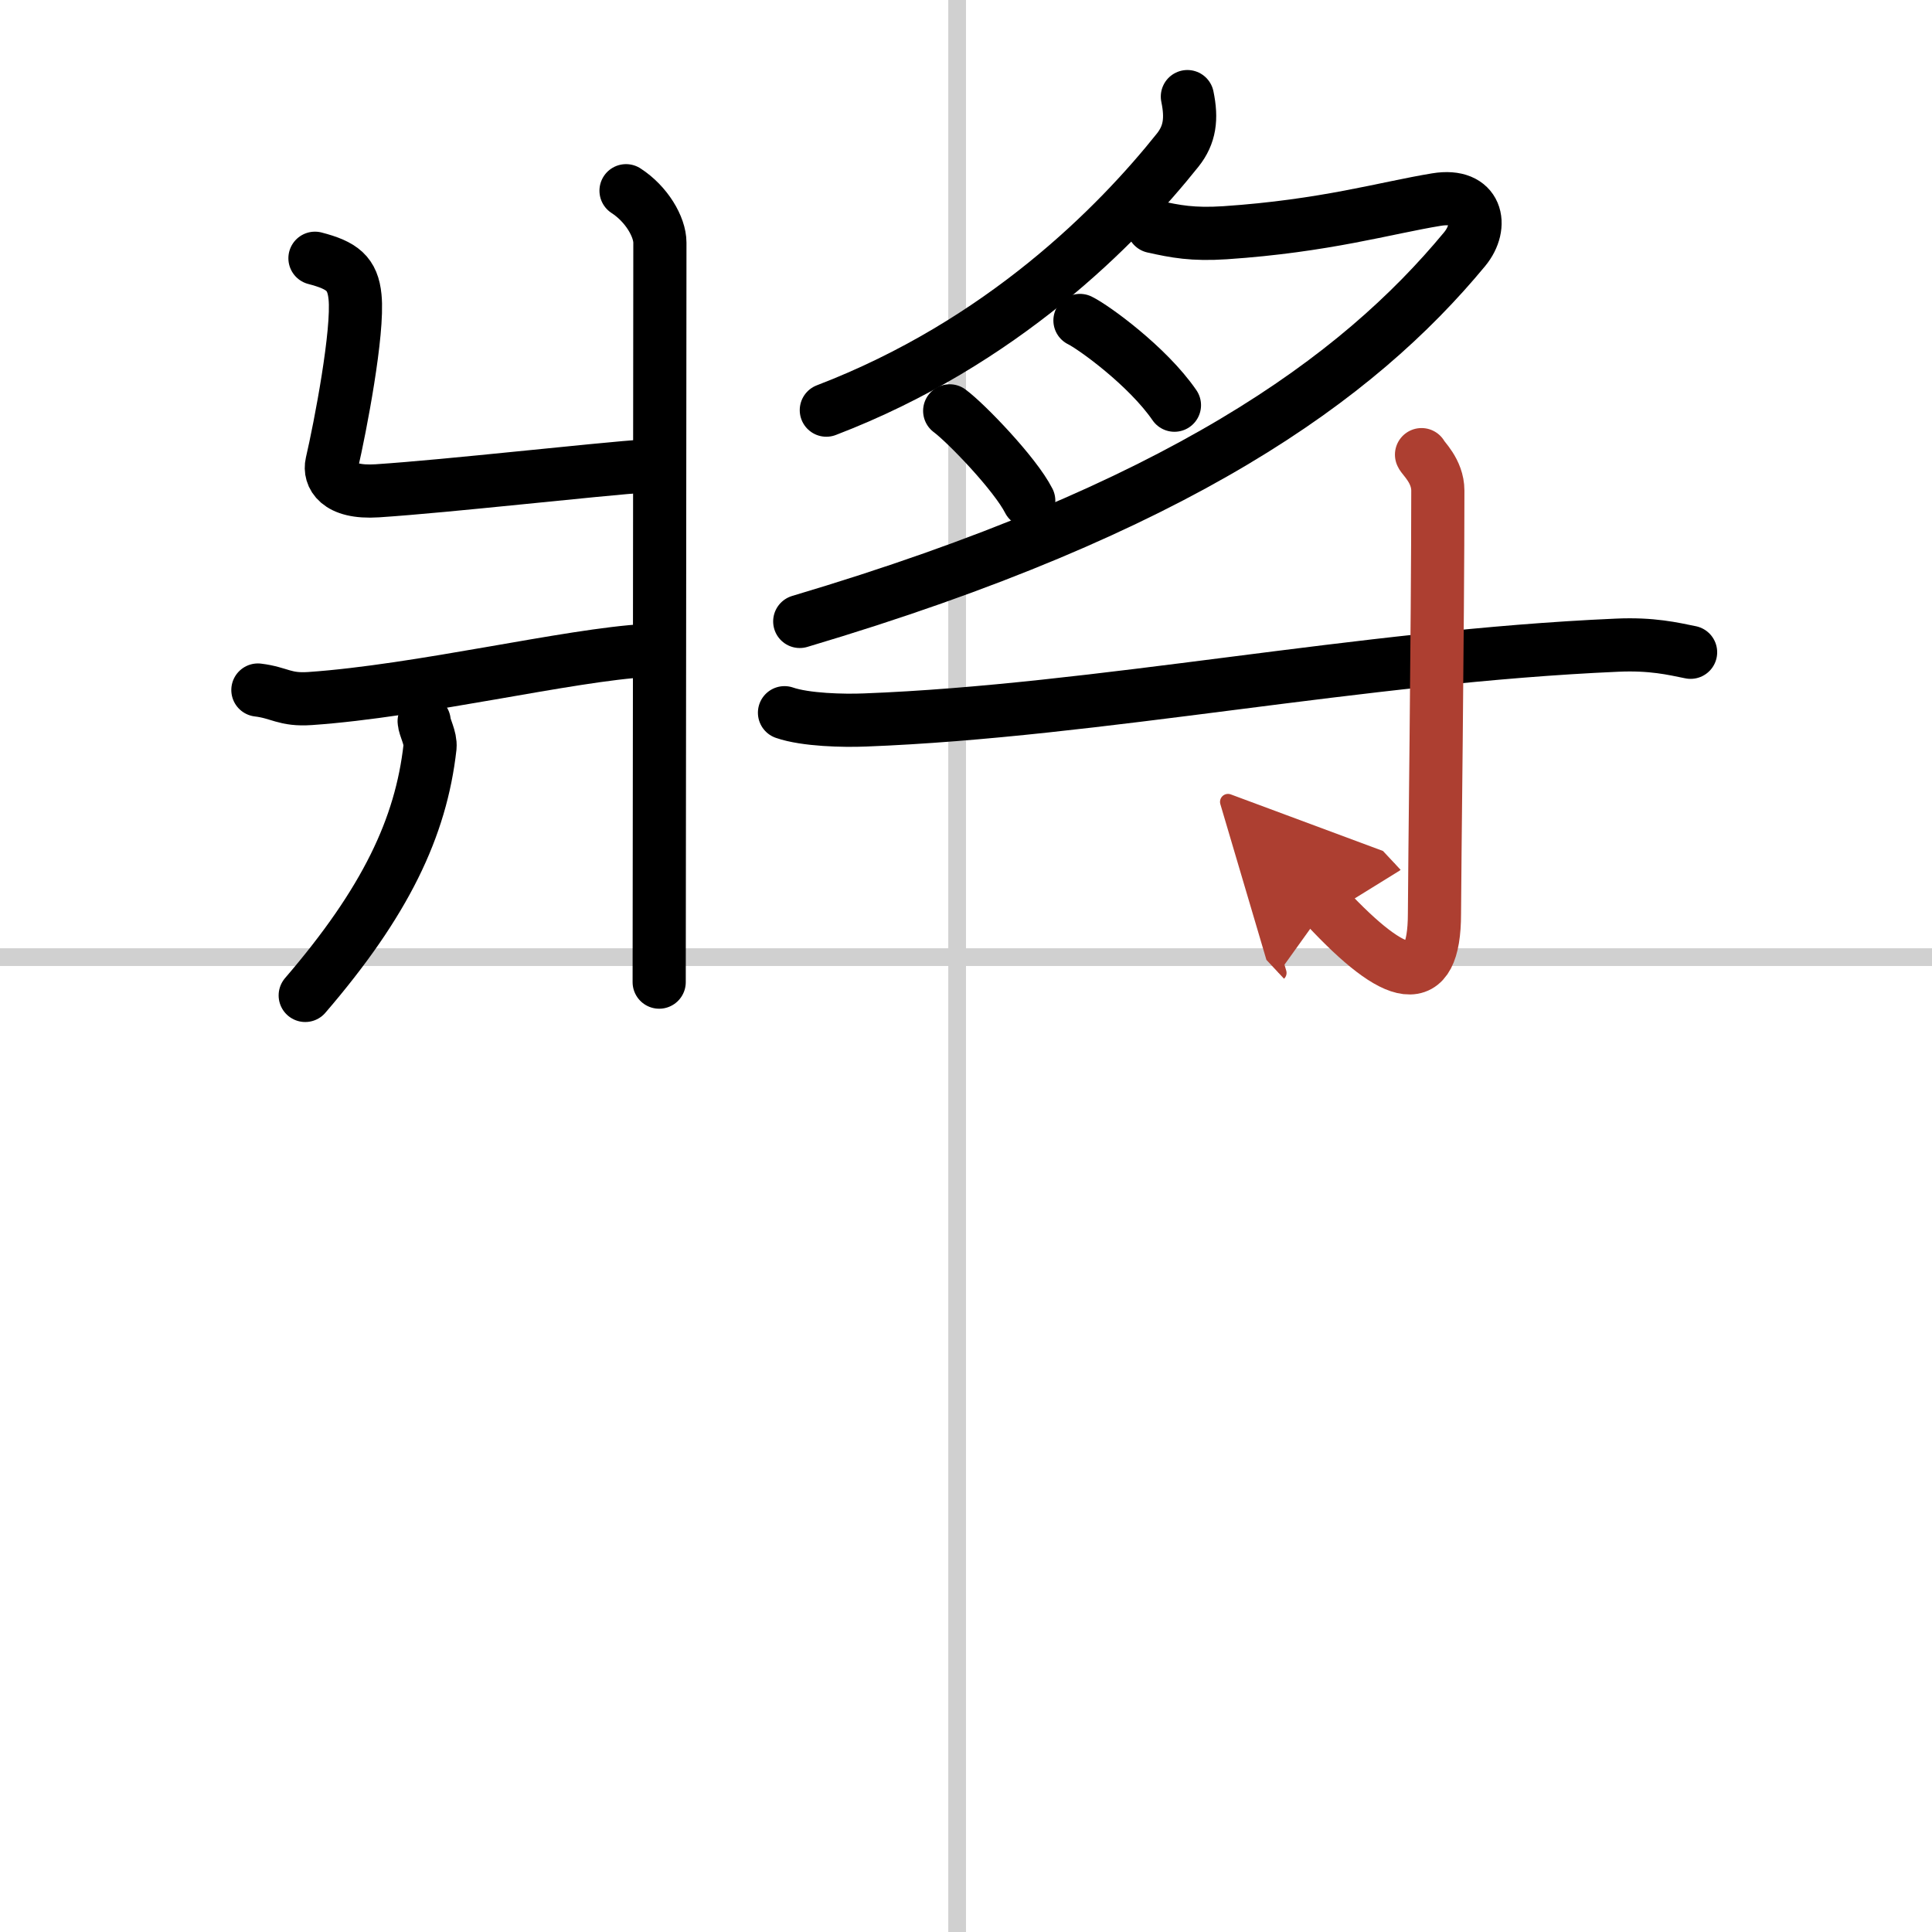
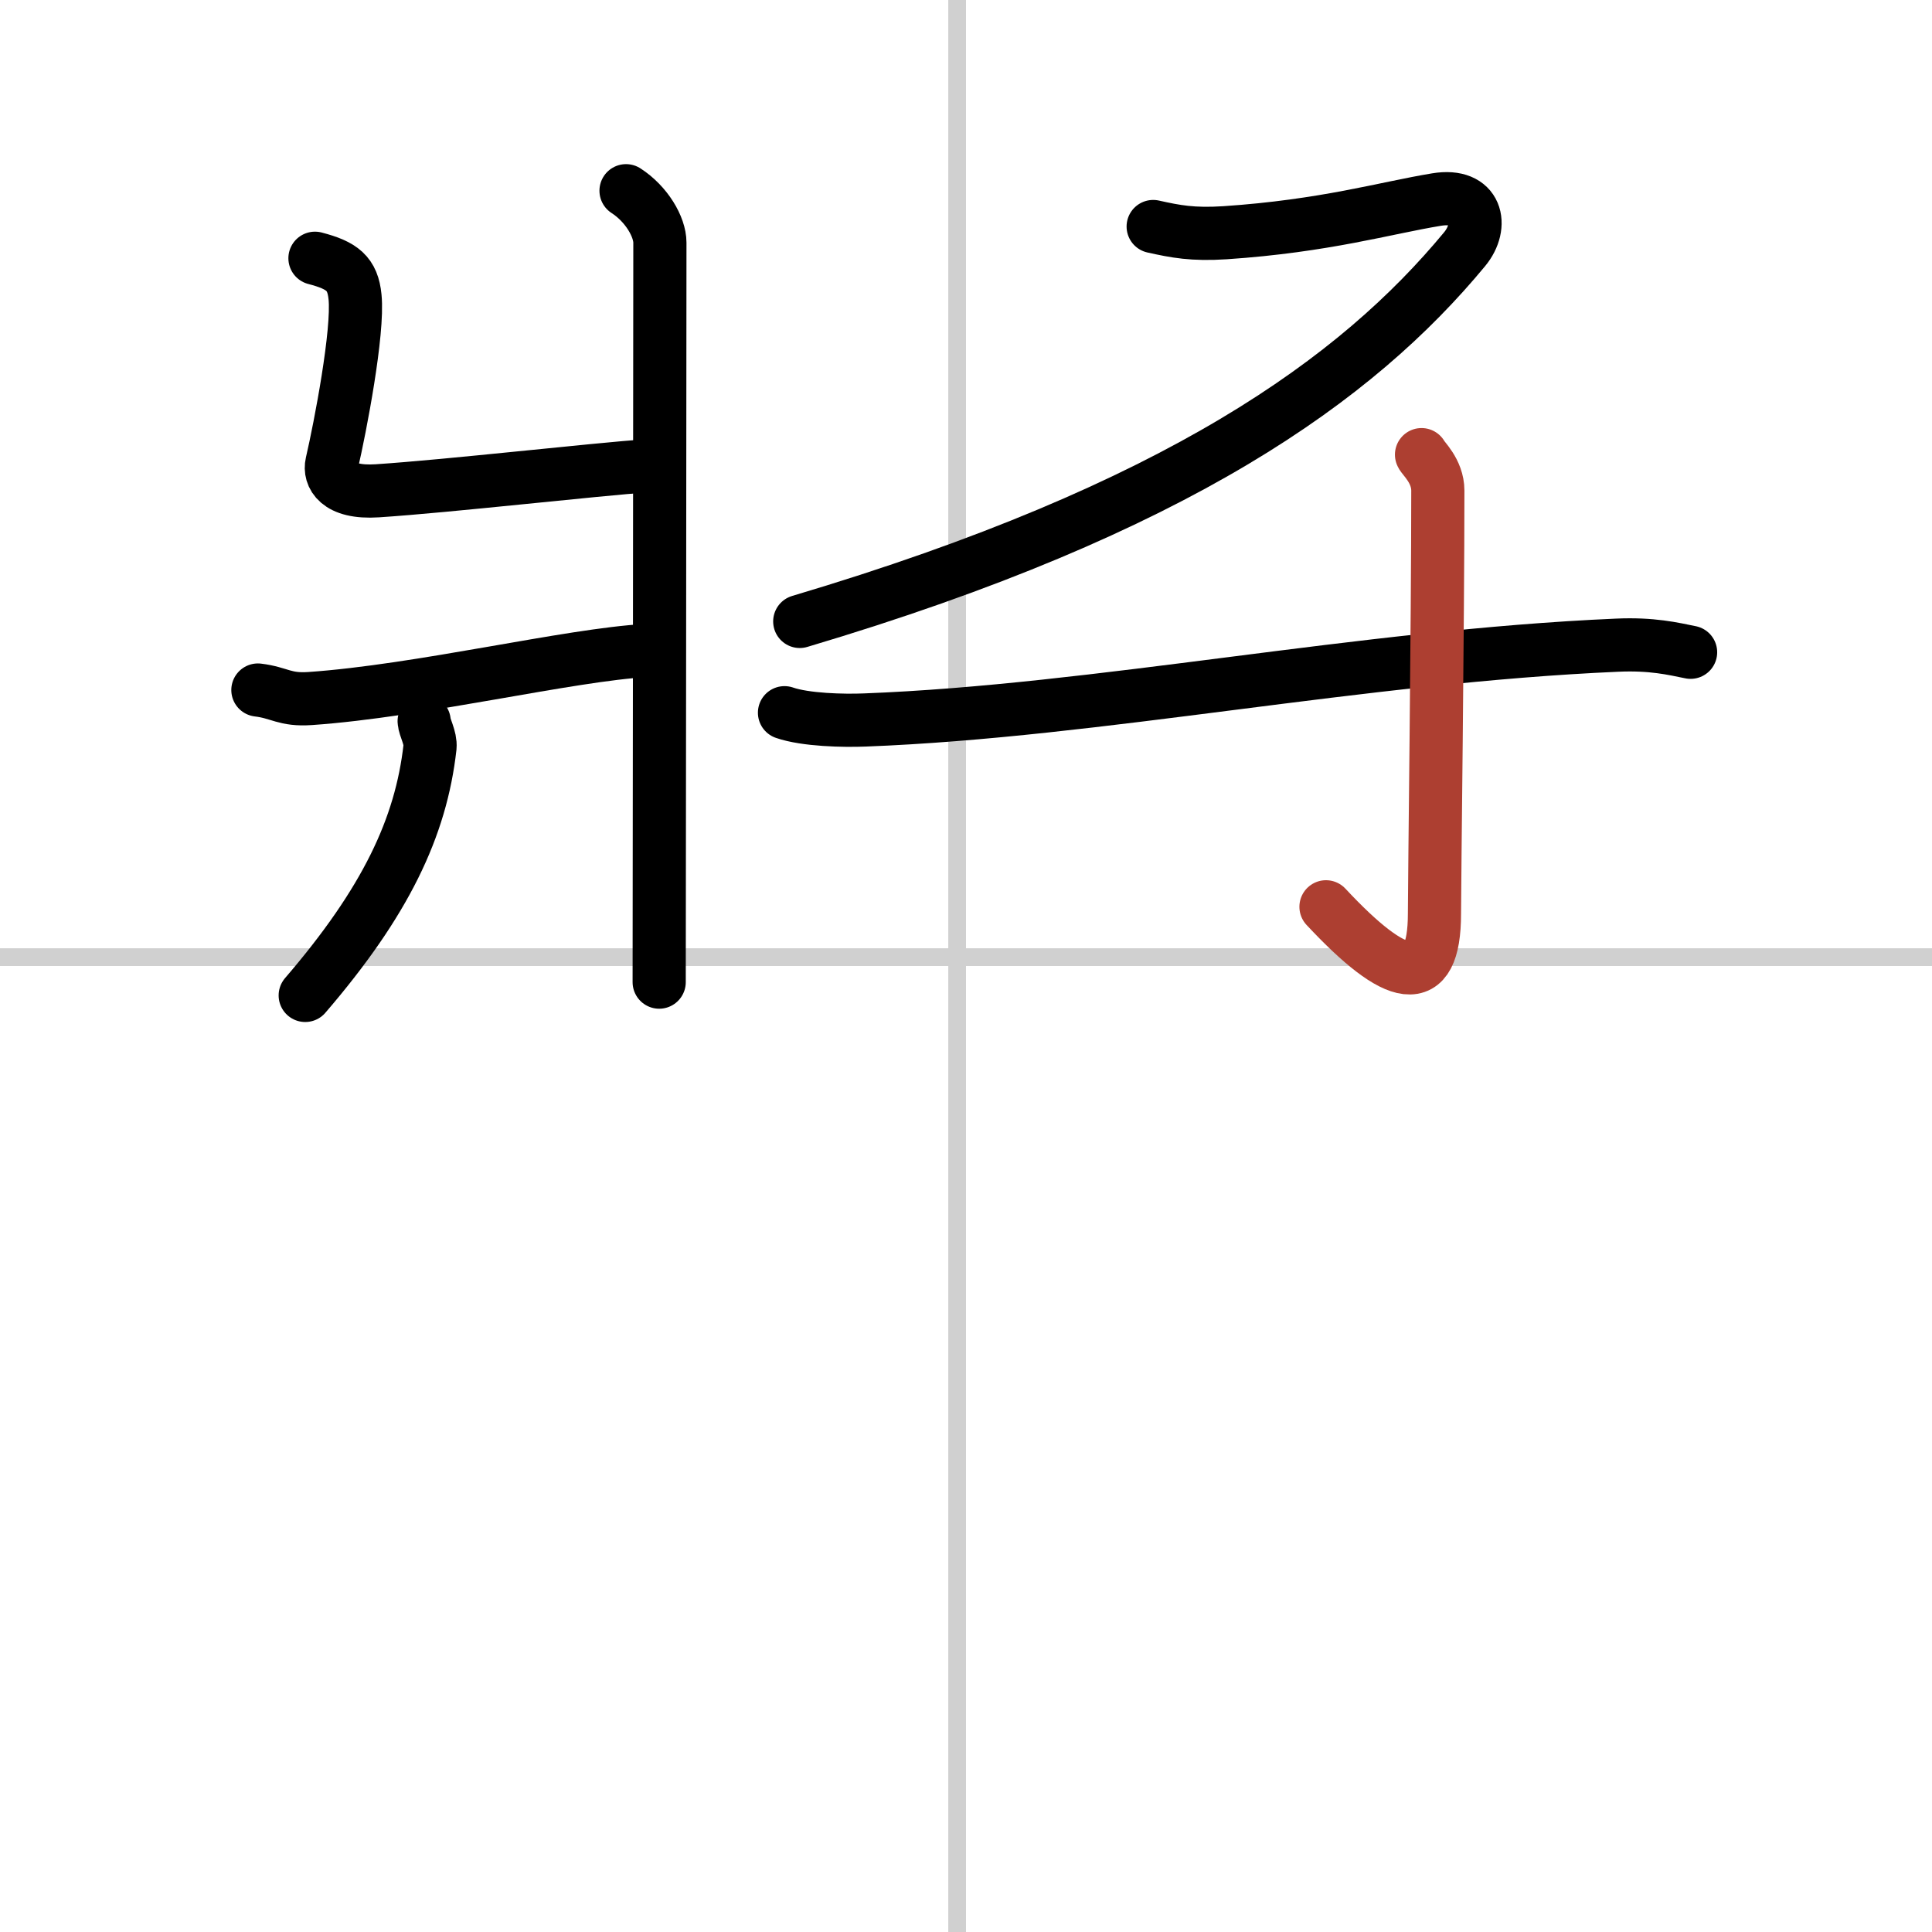
<svg xmlns="http://www.w3.org/2000/svg" width="400" height="400" viewBox="0 0 109 109">
  <defs>
    <marker id="a" markerWidth="4" orient="auto" refX="1" refY="5" viewBox="0 0 10 10">
-       <polyline points="0 0 10 5 0 10 1 5" fill="#ad3f31" stroke="#ad3f31" />
-     </marker>
+       </marker>
  </defs>
  <g fill="none" stroke="#000" stroke-linecap="round" stroke-linejoin="round" stroke-width="3">
    <rect width="100%" height="100%" fill="#fff" stroke="#fff" />
    <line x1="54" x2="54" y2="109" stroke="#d0d0d0" stroke-width="1" />
    <line x2="109" y1="54" y2="54" stroke="#d0d0d0" stroke-width="1" />
    <path d="m35.32 10.76c1.16 0.75 1.91 2.04 1.91 2.93 0 8.5-0.04 38.83-0.04 41.72" />
    <path d="m17.77 14.57c1.54 0.4 2.13 0.86 2.26 2.18 0.2 1.97-0.83 7.33-1.31 9.4-0.15 0.66 0.28 1.69 2.57 1.54 4.09-0.27 11.99-1.18 15.43-1.43" />
    <path d="m14.55 38.93c1.24 0.15 1.5 0.58 2.95 0.48 6.21-0.43 14.63-2.47 18.97-2.71" />
    <path d="m23.93 40.69c0.02 0.36 0.38 0.94 0.33 1.46-0.51 4.54-2.51 8.74-7.04 14.01" />
-     <path d="m66.99 5.45c0.26 1.25 0.14 2.15-0.54 3.01-3.4 4.26-9.91 10.88-19.83 14.68" />
    <path d="m65.06 12.78c1.26 0.28 2.23 0.47 4.06 0.35 5.64-0.38 9.05-1.4 11.92-1.87 2.3-0.38 2.69 1.47 1.59 2.8-6.05 7.31-16.13 14.64-37.51 21" />
-     <path d="m60.93 18.08c0.76 0.37 3.81 2.57 5.33 4.78" />
-     <path d="m53.58 23.18c0.92 0.68 3.69 3.55 4.46 5.07" />
    <path d="m44.26 40.21c1.18 0.41 3.34 0.46 4.54 0.41 13.13-0.5 27.96-3.59 42.43-4.22 1.97-0.09 3.16 0.2 4.15 0.4" />
    <path d="m80.2 25.65c0.06 0.18 0.92 0.91 0.92 2.03 0 7.49-0.19 22.04-0.19 23.86 0 4.42-2.16 3.86-6.12-0.38" marker-end="url(#a)" stroke="#ad3f31" />
  </g>
</svg>